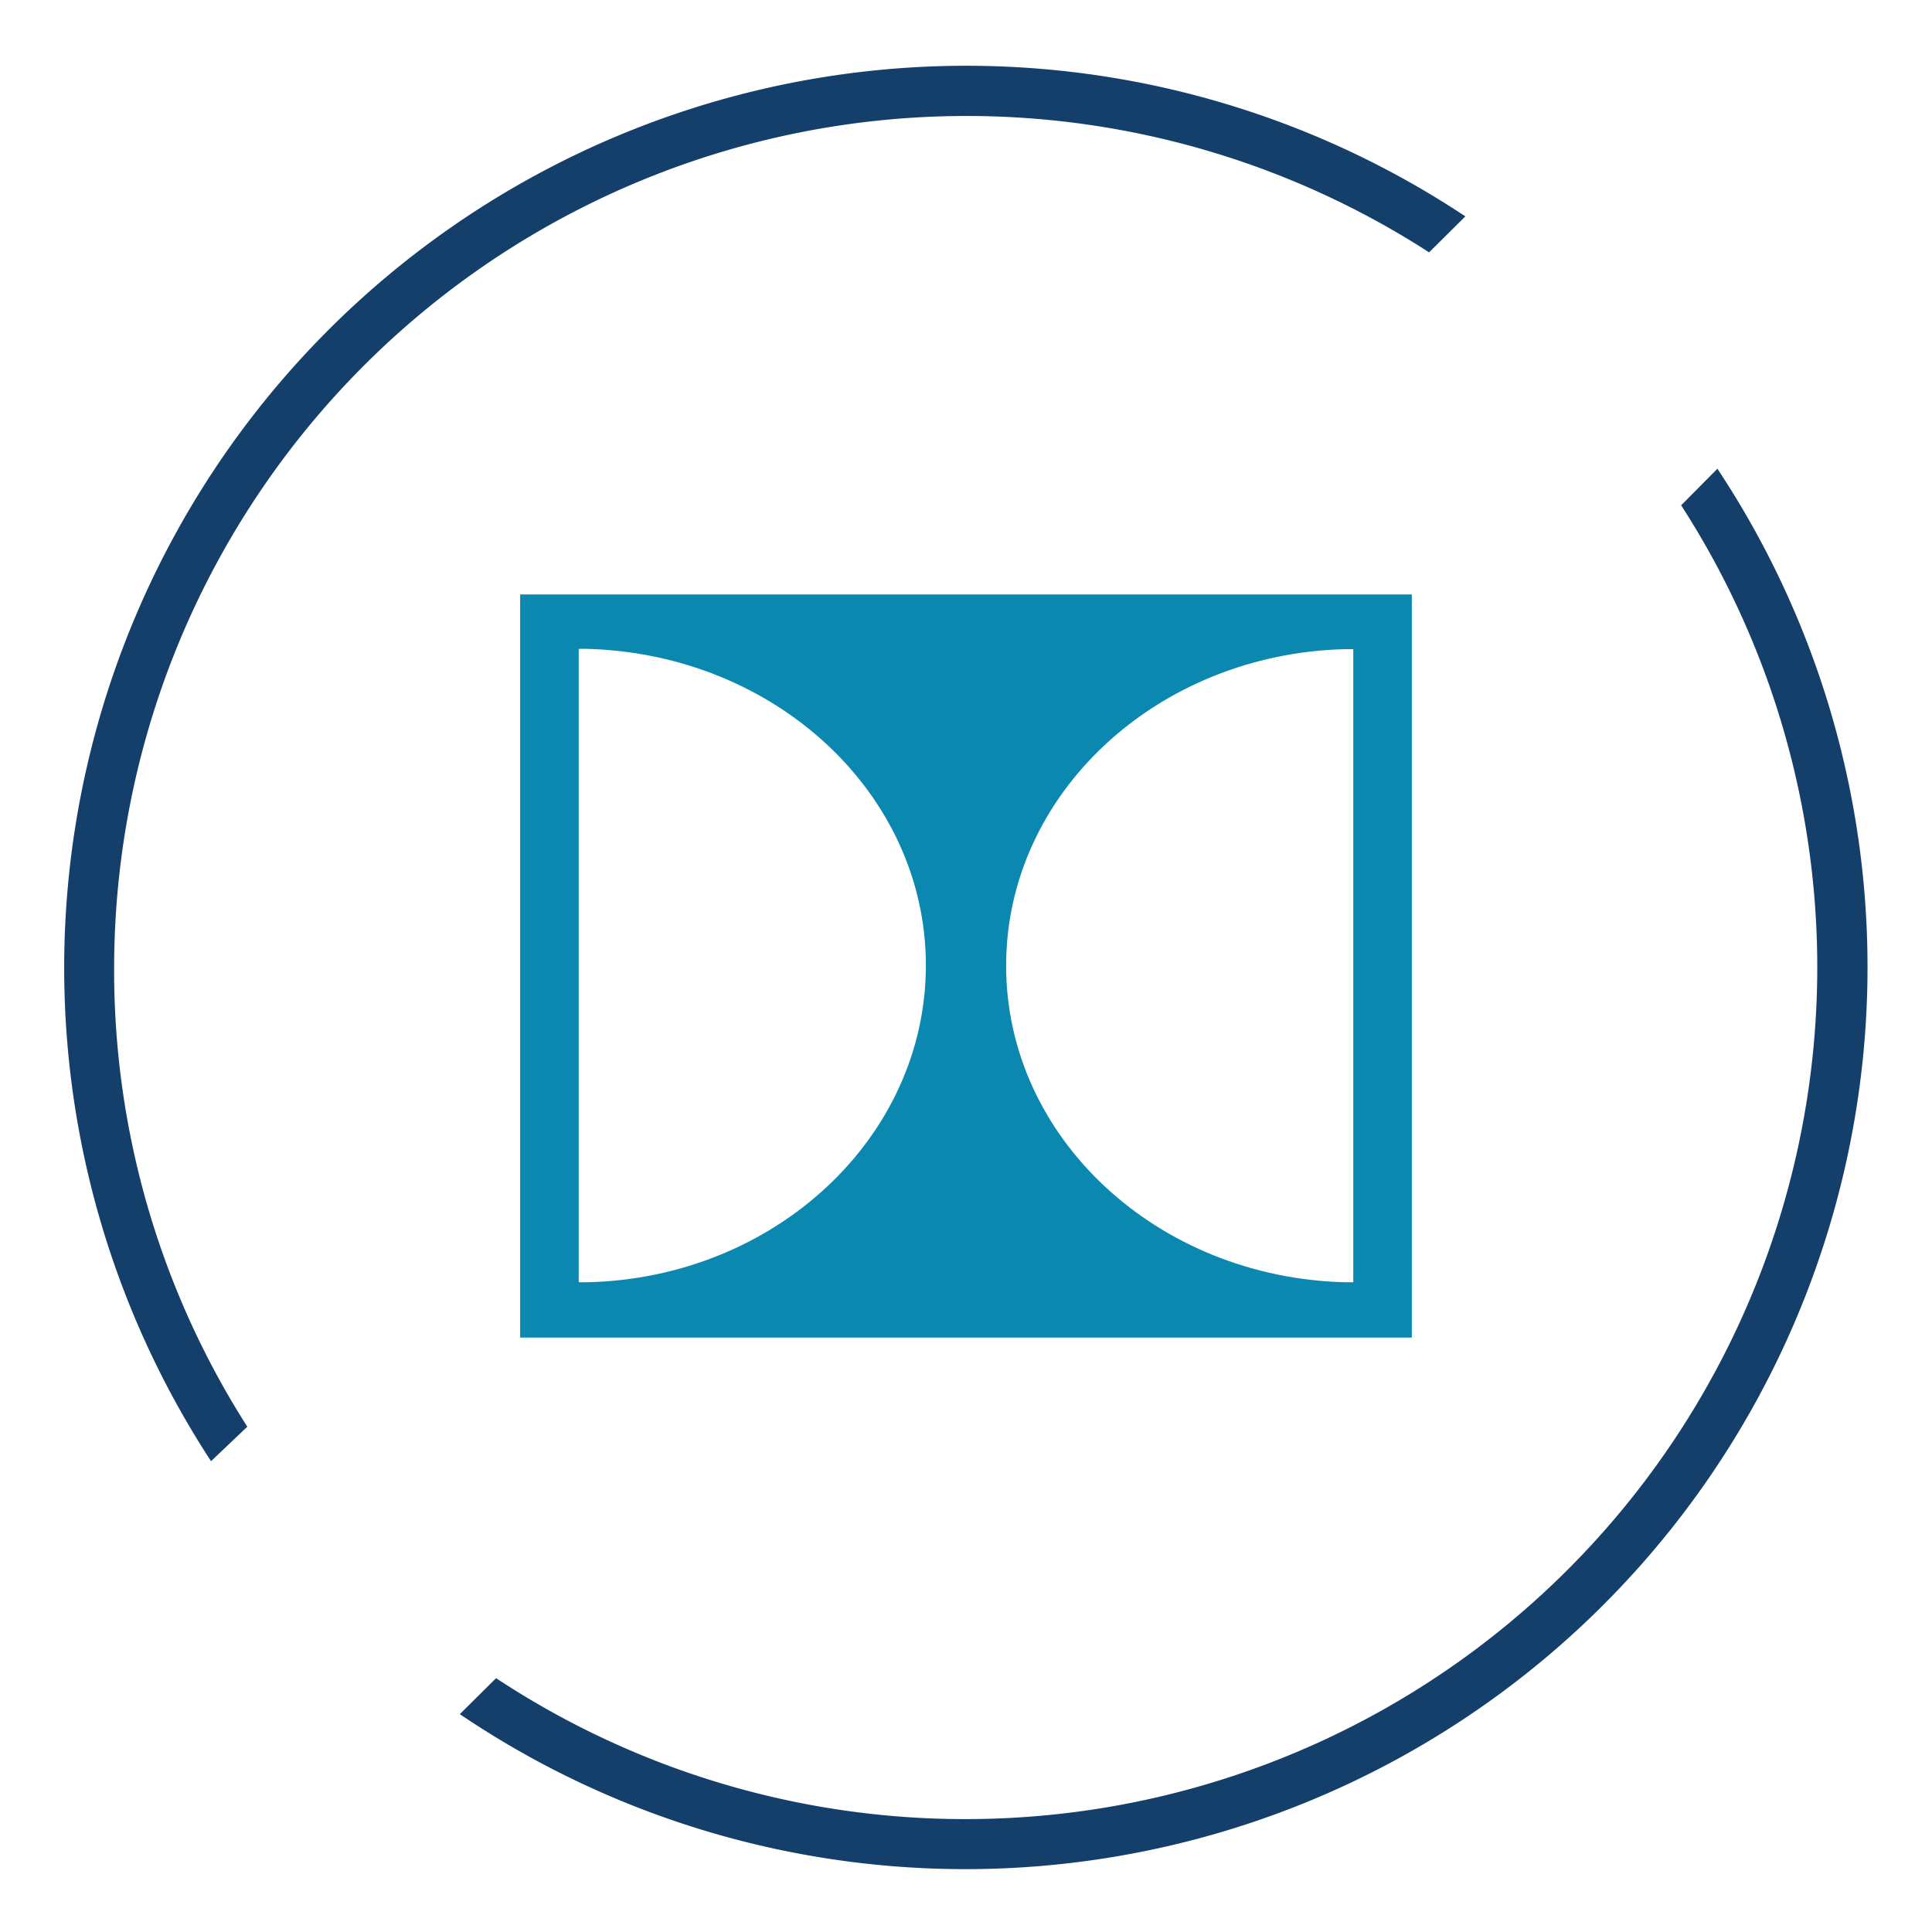
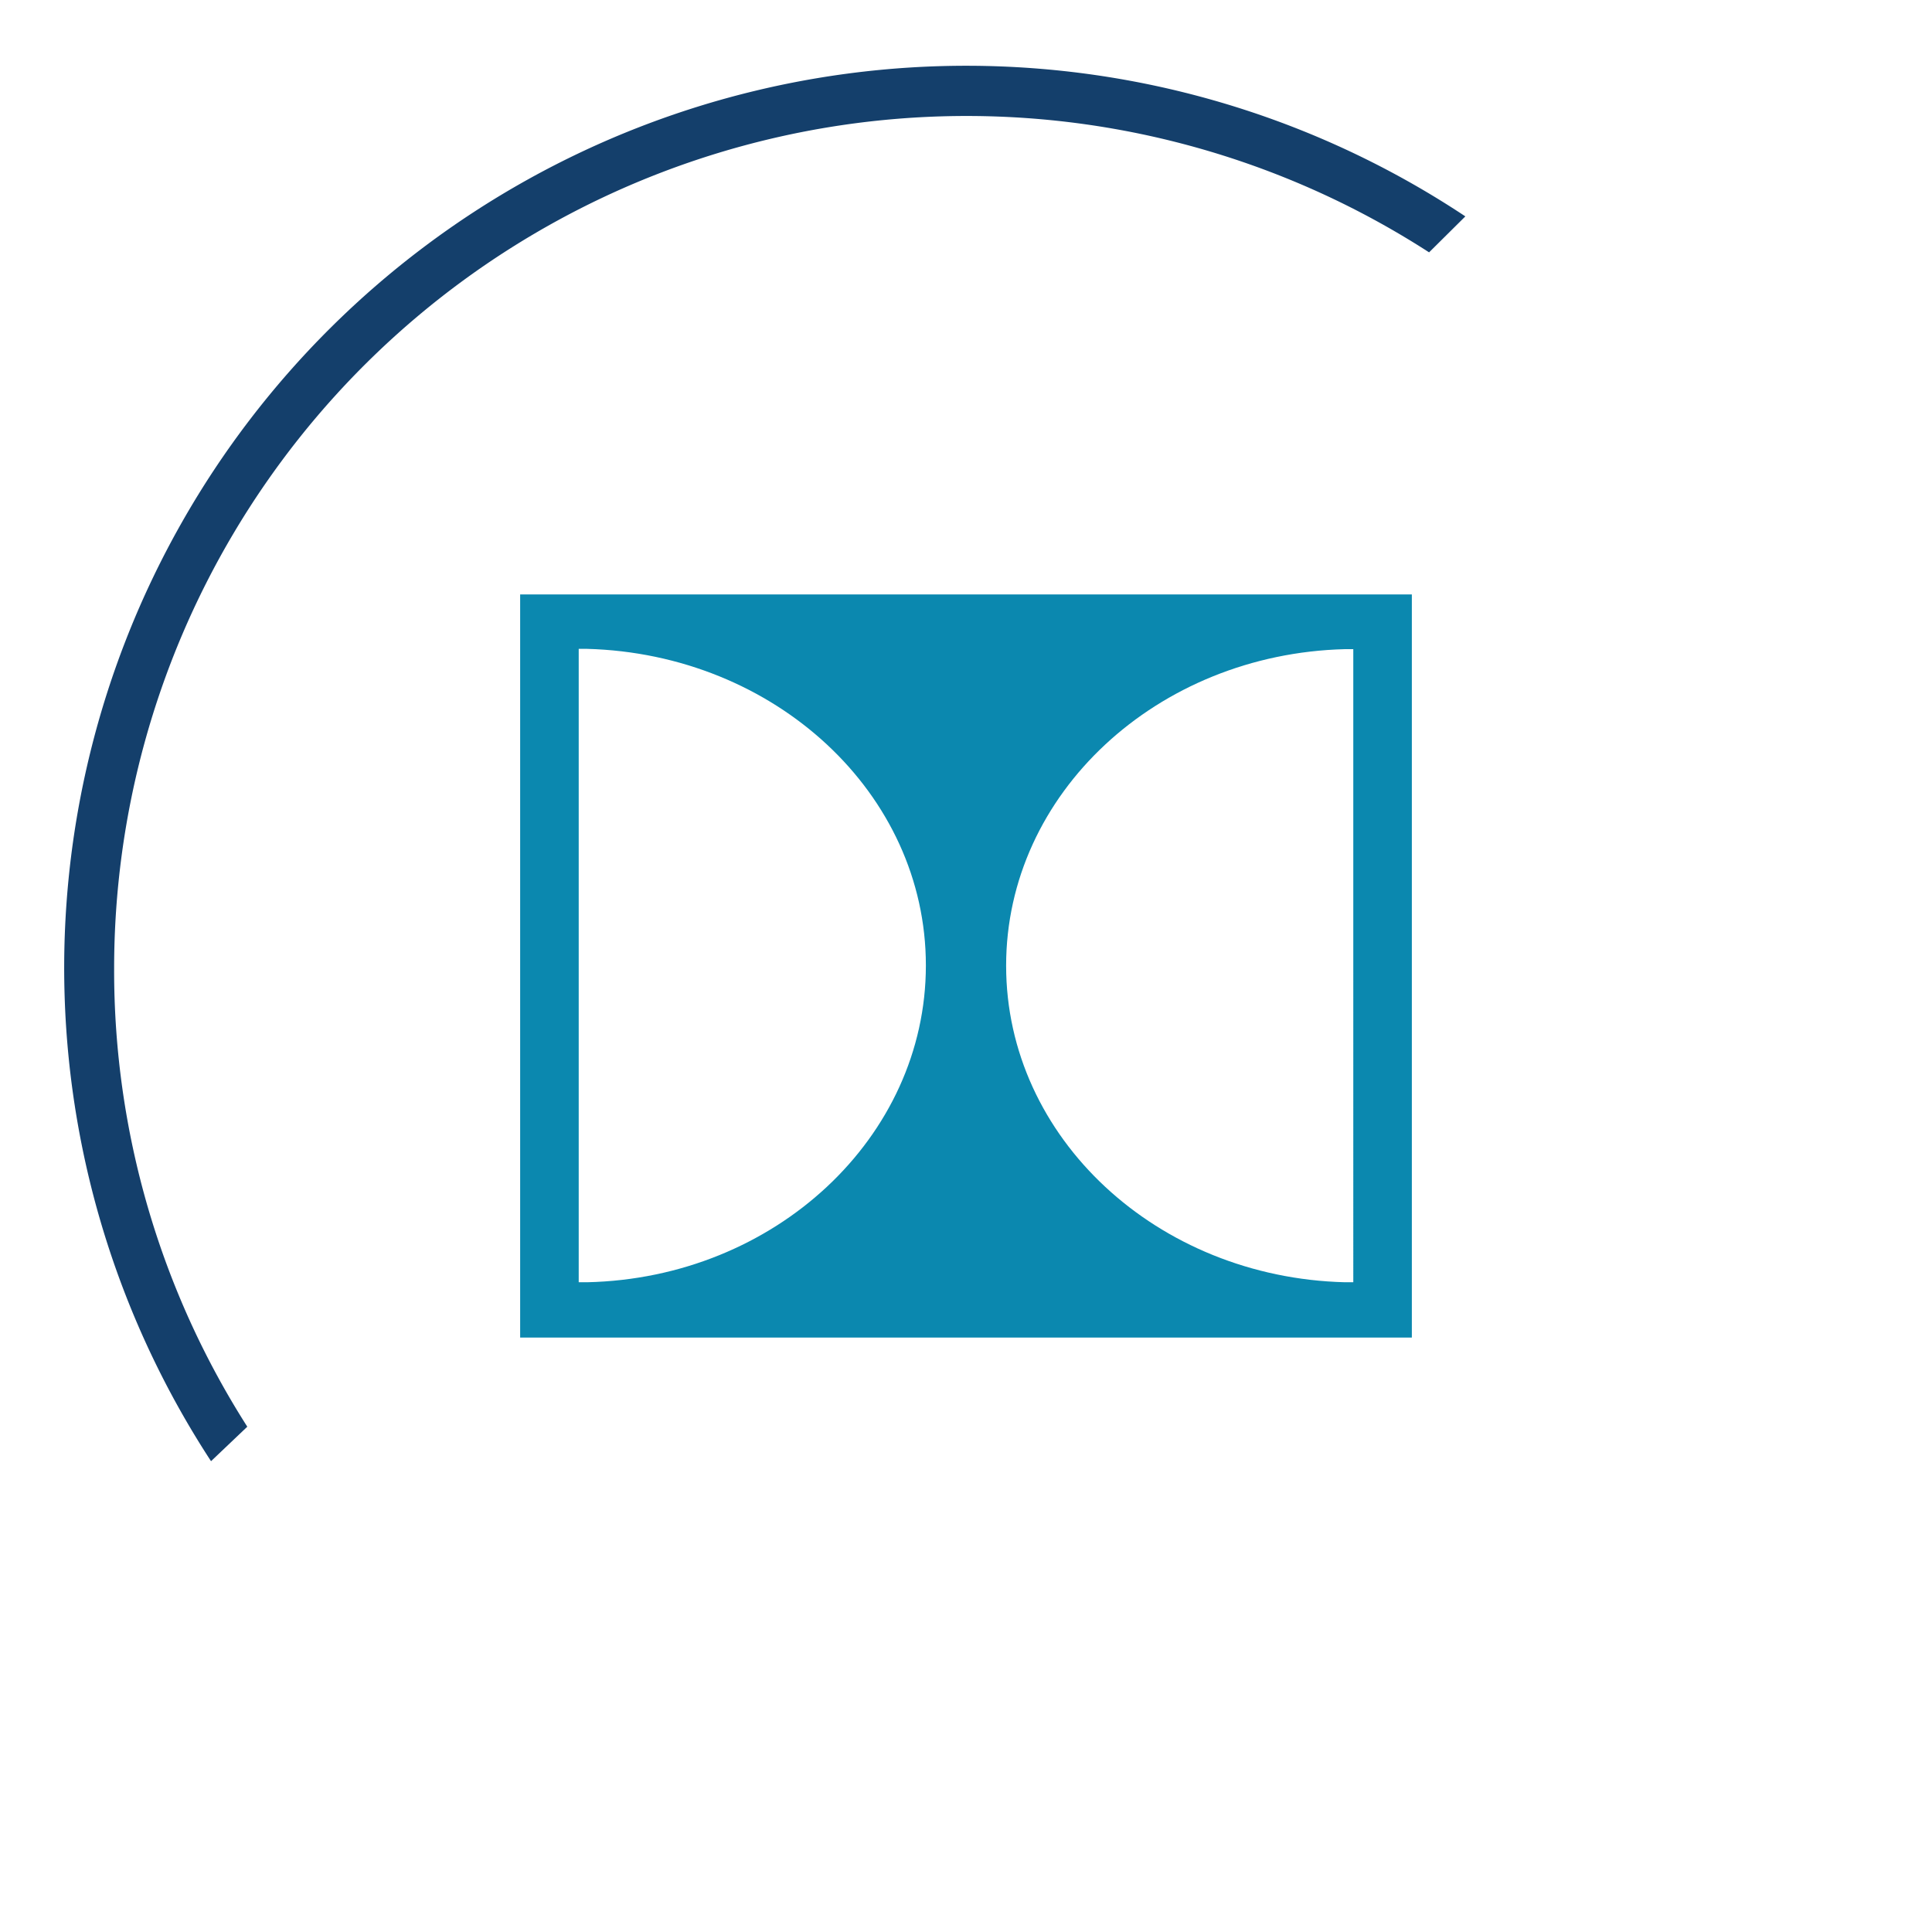
<svg xmlns="http://www.w3.org/2000/svg" id="Layer_4" data-name="Layer 4" viewBox="0 0 65 65">
  <defs>
    <style>.cls-1{fill:#143f6b;}.cls-2{fill:#0b88af;}</style>
  </defs>
  <title>crestron-nmx-dolby-audio-support</title>
  <path class="cls-1" d="M3.84,32.55A28.68,28.68,0,0,1,48.08,8.49L49.3,7.28A30.35,30.35,0,0,0,7.1,49.16L8.32,48a28.52,28.52,0,0,1-4.48-15.4" />
-   <path class="cls-1" d="M57.78,15.77,56.56,17A28.66,28.66,0,0,1,16.69,56.46l-1.22,1.21a30.35,30.35,0,0,0,42.31-41.9" />
  <path class="cls-2" d="M17.5,20V45h30V20Zm2.25,23.14h-.28V21.83h.28c6.32.17,11.4,4.86,11.4,10.65S26.07,43,19.75,43.14Zm25.78,0h-.28c-6.32-.16-11.4-4.86-11.4-10.65S38.93,22,45.25,21.84h.28Z" />
</svg>